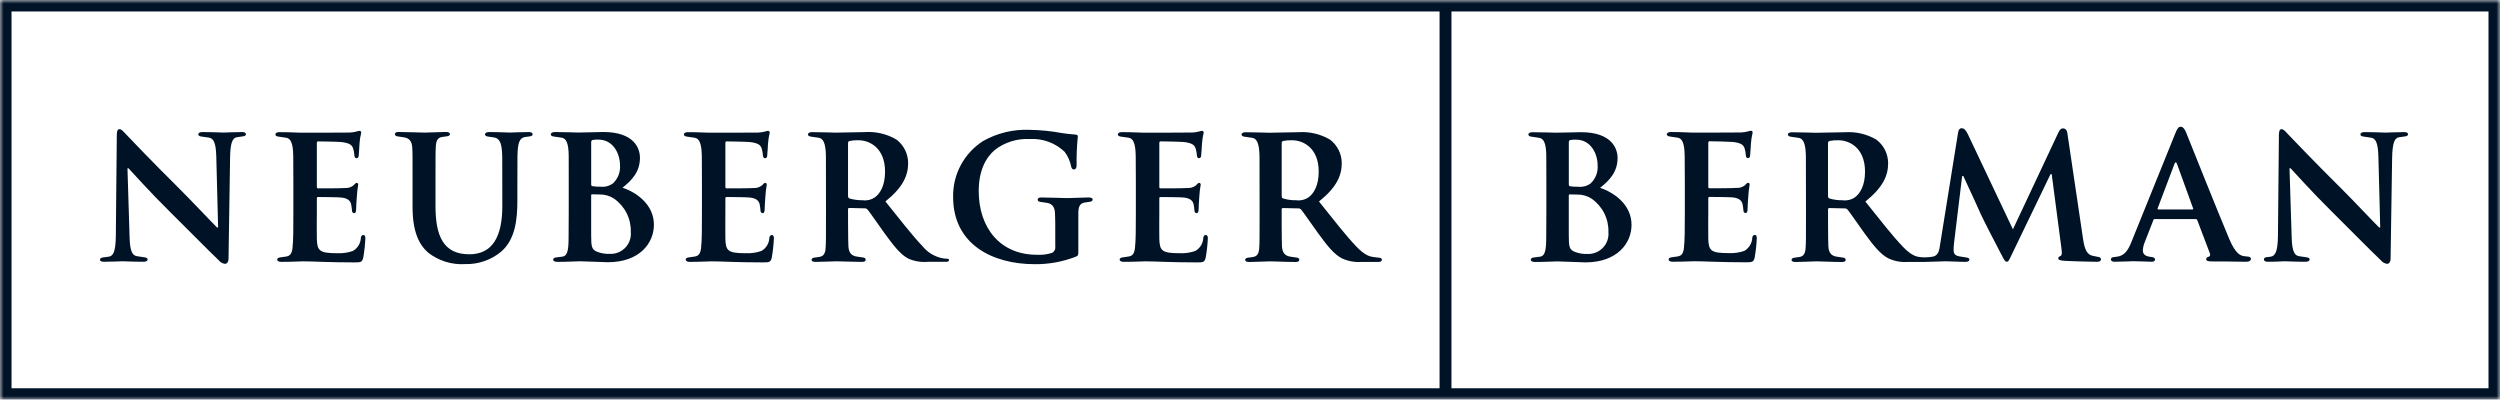
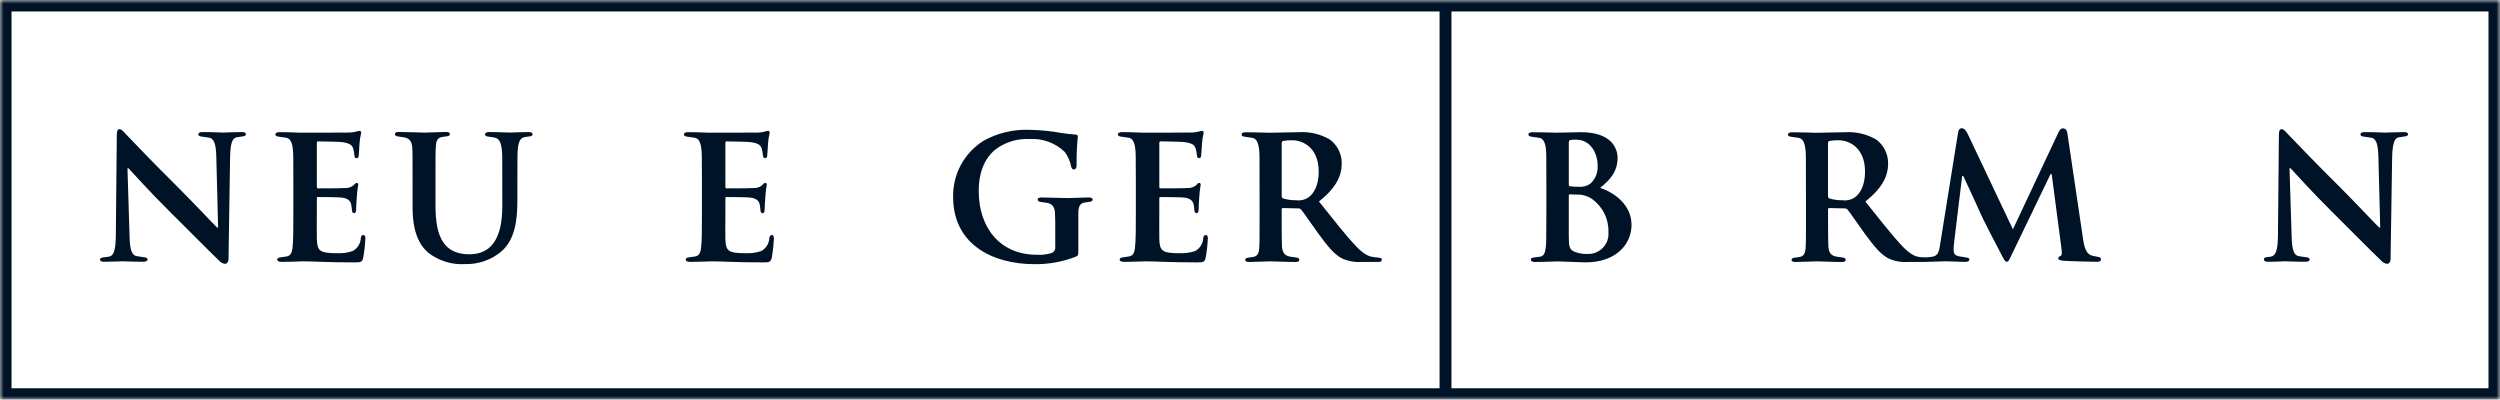
<svg xmlns="http://www.w3.org/2000/svg" width="344" height="55" viewBox="0 0 344 55" fill="none">
  <g clip-path="url(#clip0_1468_64)">
    <mask id="mask0_1468_64" style="mask-type:luminance" maskUnits="userSpaceOnUse" x="0" y="0" width="344" height="55">
      <path d="M344 0H0V55H344V0Z" fill="white" />
    </mask>
    <g mask="url(#mask0_1468_64)">
      <path d="M343.204 0H0V55H344V0H343.204ZM342.418 1.581V53.422H199.72V1.581H342.418ZM1.587 53.422V1.581H198.083V53.422H1.587Z" fill="#001226" />
      <path d="M31.658 21.792L31.446 35.566C31.446 36.057 31.222 36.305 30.943 36.305C30.594 36.248 30.279 36.061 30.065 35.78C28.573 34.365 25.741 31.468 23.276 29.039C20.69 26.49 18.104 23.597 17.677 23.153H17.539L17.832 32.668C17.881 34.51 18.203 35.153 18.825 35.246C19.305 35.322 19.531 35.357 19.928 35.414C20.186 35.445 20.3 35.556 20.312 35.701C20.312 35.891 20.095 36.019 19.765 36.019C18.22 36.019 17.28 35.95 16.833 35.95C16.623 35.95 15.509 36.019 14.278 36.019C13.971 36.019 13.758 35.927 13.758 35.715C13.758 35.57 13.906 35.463 14.135 35.43C14.467 35.38 14.653 35.361 15.001 35.311C15.635 35.219 15.915 34.462 15.939 32.409L16.072 18.58C16.077 17.991 16.184 17.771 16.456 17.771C16.692 17.771 16.949 18.054 17.35 18.486C17.629 18.792 21.268 22.592 24.73 26.015C26.347 27.617 29.456 30.923 29.859 31.298H30.012L29.761 21.519C29.716 19.684 29.389 19.038 28.769 18.941C28.289 18.872 28.063 18.834 27.671 18.779C27.408 18.746 27.296 18.635 27.282 18.487C27.282 18.297 27.497 18.172 27.829 18.172C29.374 18.172 30.317 18.241 30.763 18.241C30.973 18.241 32.083 18.172 33.318 18.172C33.626 18.172 33.839 18.264 33.839 18.478C33.839 18.62 33.691 18.727 33.461 18.76C33.127 18.81 32.943 18.829 32.595 18.881C31.956 18.98 31.682 19.739 31.658 21.792Z" fill="#001226" />
      <path d="M39.366 35.302C39.098 35.342 38.913 35.366 38.521 35.421C38.261 35.459 38.148 35.571 38.139 35.715C38.139 35.905 38.349 36.033 38.686 36.033C40.223 36.033 41.253 35.96 41.7 35.96C43.089 35.96 45.102 36.105 48.714 36.105C49.603 36.105 49.814 36.105 49.976 35.487C50.137 34.586 50.236 33.675 50.274 32.76C50.274 32.526 50.186 32.335 50 32.335C49.837 32.345 49.697 32.442 49.654 32.701C49.645 33.075 49.538 33.44 49.346 33.761C49.153 34.083 48.88 34.349 48.554 34.535C47.854 34.776 47.114 34.88 46.373 34.842C43.934 34.842 43.649 34.49 43.597 32.862C43.573 32.176 43.597 30.007 43.597 29.205V27.343C43.597 27.205 43.625 27.108 43.742 27.108C44.311 27.108 46.519 27.129 46.975 27.182C47.856 27.274 48.195 27.626 48.314 28.1C48.377 28.418 48.421 28.74 48.444 29.063C48.452 29.137 48.487 29.205 48.542 29.255C48.597 29.304 48.669 29.332 48.743 29.332C48.96 29.332 49.003 29.016 49.003 28.826C49.003 28.66 49.049 27.604 49.096 27.127C49.13 26.541 49.195 25.956 49.292 25.376C49.291 25.319 49.267 25.264 49.226 25.224C49.185 25.184 49.13 25.162 49.072 25.163C48.96 25.163 48.793 25.331 48.626 25.516C48.299 25.772 47.889 25.898 47.474 25.872C46.925 25.92 44.291 25.92 43.766 25.92C43.625 25.92 43.597 25.828 43.597 25.658V19.693C43.597 19.525 43.649 19.456 43.766 19.456C44.245 19.456 46.593 19.501 46.999 19.548C48.187 19.693 48.447 20.001 48.593 20.433C48.693 20.752 48.752 21.082 48.769 21.416C48.788 21.63 48.886 21.77 49.048 21.77C49.124 21.771 49.199 21.743 49.255 21.691C49.31 21.638 49.343 21.566 49.346 21.49C49.399 21.207 49.444 19.997 49.468 19.762C49.499 19.258 49.578 18.758 49.702 18.269C49.706 18.238 49.704 18.207 49.696 18.177C49.688 18.147 49.674 18.12 49.655 18.095C49.636 18.071 49.612 18.05 49.585 18.035C49.558 18.02 49.528 18.01 49.498 18.006C49.487 18.006 49.475 18.006 49.464 18.006C49.337 18.016 49.212 18.043 49.092 18.087C48.776 18.176 48.451 18.227 48.123 18.239C47.67 18.258 42.121 18.258 41.367 18.258C40.923 18.258 39.973 18.184 38.435 18.184C38.109 18.184 37.891 18.311 37.891 18.5C37.901 18.642 38.015 18.754 38.272 18.792C38.668 18.846 38.897 18.88 39.376 18.954C39.994 19.046 40.34 19.704 40.352 21.542C40.357 22.228 40.367 23.27 40.367 25.031V29.194C40.367 31.361 40.367 33.127 40.249 34.119C40.152 34.953 39.883 35.218 39.366 35.302Z" fill="#001226" />
      <path d="M95.576 35.302C95.313 35.343 95.123 35.366 94.731 35.421C94.476 35.459 94.359 35.571 94.35 35.716C94.35 35.906 94.559 36.034 94.896 36.034C96.441 36.034 97.463 35.96 97.91 35.96C99.299 35.96 101.312 36.105 104.924 36.105C105.818 36.105 106.024 36.105 106.191 35.487C106.349 34.586 106.449 33.675 106.489 32.761C106.489 32.526 106.397 32.336 106.215 32.336C106.053 32.346 105.912 32.443 105.865 32.702C105.856 33.076 105.75 33.441 105.557 33.763C105.365 34.085 105.091 34.351 104.764 34.536C104.064 34.778 103.324 34.882 102.584 34.843C100.144 34.843 99.859 34.492 99.812 32.863C99.788 32.177 99.812 30.008 99.812 29.206V27.343C99.812 27.205 99.835 27.108 99.952 27.108C100.522 27.108 102.734 27.13 103.185 27.182C104.071 27.274 104.405 27.626 104.529 28.1C104.59 28.419 104.631 28.74 104.653 29.064C104.662 29.137 104.698 29.205 104.754 29.255C104.81 29.304 104.882 29.332 104.956 29.332C105.171 29.332 105.214 29.017 105.214 28.827C105.214 28.661 105.265 27.604 105.312 27.128C105.343 26.541 105.408 25.956 105.508 25.377C105.507 25.319 105.483 25.265 105.442 25.225C105.401 25.185 105.346 25.162 105.288 25.163C105.171 25.163 105.004 25.331 104.837 25.517C104.512 25.772 104.103 25.899 103.69 25.872C103.141 25.92 100.502 25.92 99.979 25.92C99.836 25.92 99.812 25.828 99.812 25.659V19.694C99.812 19.525 99.86 19.457 99.979 19.457C100.456 19.457 102.804 19.502 103.21 19.549C104.403 19.694 104.658 20.002 104.808 20.434C104.904 20.754 104.963 21.084 104.985 21.417C104.999 21.63 105.097 21.77 105.264 21.77C105.34 21.77 105.413 21.741 105.468 21.689C105.524 21.637 105.557 21.566 105.562 21.49C105.61 21.208 105.655 19.997 105.679 19.762C105.713 19.259 105.791 18.759 105.914 18.269C105.918 18.239 105.916 18.208 105.908 18.179C105.901 18.149 105.887 18.122 105.868 18.097C105.85 18.073 105.827 18.052 105.8 18.037C105.774 18.022 105.745 18.012 105.714 18.008C105.701 18.006 105.688 18.006 105.675 18.008C105.549 18.017 105.426 18.044 105.308 18.089C104.992 18.178 104.667 18.229 104.339 18.241C103.886 18.259 98.332 18.259 97.583 18.259C97.134 18.259 96.189 18.186 94.646 18.186C94.314 18.186 94.102 18.312 94.102 18.501C94.114 18.644 94.226 18.755 94.488 18.793C94.879 18.847 95.106 18.881 95.588 18.955C96.206 19.047 96.552 19.705 96.571 21.544C96.576 22.23 96.586 23.272 96.586 25.033V29.195C96.586 31.363 96.586 33.129 96.469 34.12C96.367 34.954 96.1 35.219 95.576 35.302Z" fill="#001226" />
      <path d="M155.287 35.297C155.022 35.338 154.838 35.366 154.442 35.421C154.187 35.455 154.07 35.566 154.061 35.711C154.061 35.901 154.27 36.029 154.607 36.029C156.152 36.029 157.174 35.96 157.621 35.96C159.009 35.96 161.023 36.105 164.63 36.105C165.529 36.105 165.734 36.105 165.897 35.483C166.06 34.582 166.161 33.67 166.2 32.756C166.2 32.521 166.107 32.336 165.921 32.336C165.763 32.346 165.623 32.438 165.575 32.697C165.567 33.071 165.461 33.437 165.268 33.758C165.075 34.08 164.802 34.346 164.475 34.531C163.775 34.774 163.035 34.879 162.294 34.842C159.855 34.842 159.57 34.486 159.522 32.858C159.501 32.172 159.522 30.002 159.522 29.2V27.343C159.522 27.205 159.546 27.113 159.663 27.113C160.24 27.113 162.445 27.13 162.896 27.181C163.782 27.273 164.116 27.63 164.24 28.099C164.3 28.418 164.342 28.74 164.366 29.063C164.375 29.136 164.41 29.203 164.465 29.253C164.52 29.302 164.591 29.33 164.665 29.331C164.882 29.331 164.93 29.016 164.93 28.826C164.93 28.664 164.973 27.608 165.019 27.127C165.052 26.541 165.119 25.958 165.219 25.38C165.217 25.322 165.192 25.267 165.15 25.226C165.109 25.185 165.053 25.162 164.994 25.161C164.882 25.161 164.715 25.329 164.548 25.52C164.22 25.773 163.81 25.898 163.395 25.871C162.851 25.918 160.213 25.918 159.692 25.918C159.547 25.918 159.523 25.826 159.523 25.657V19.689C159.523 19.52 159.571 19.452 159.692 19.452C160.163 19.452 162.515 19.499 162.921 19.544C164.113 19.689 164.371 19.997 164.519 20.429C164.616 20.75 164.675 21.082 164.696 21.417C164.714 21.625 164.813 21.77 164.972 21.77C165.049 21.769 165.123 21.739 165.179 21.687C165.235 21.634 165.268 21.562 165.273 21.485C165.321 21.203 165.368 19.992 165.395 19.758C165.427 19.256 165.504 18.758 165.624 18.269C165.629 18.239 165.627 18.208 165.619 18.179C165.611 18.149 165.598 18.122 165.579 18.097C165.561 18.073 165.538 18.052 165.511 18.037C165.485 18.022 165.456 18.012 165.425 18.008C165.412 18.006 165.399 18.006 165.386 18.008C165.259 18.015 165.133 18.042 165.014 18.089C164.699 18.173 164.376 18.222 164.05 18.236C163.597 18.255 158.043 18.255 157.294 18.255C156.845 18.255 155.9 18.181 154.356 18.181C154.031 18.181 153.812 18.307 153.812 18.496C153.827 18.644 153.941 18.755 154.199 18.793C154.59 18.843 154.819 18.881 155.299 18.95C155.919 19.047 156.262 19.7 156.275 21.539C156.284 22.225 156.293 23.267 156.293 25.03V29.191C156.293 31.363 156.293 33.129 156.171 34.116C156.074 34.947 155.81 35.219 155.287 35.297Z" fill="#001226" />
      <path d="M71.203 21.471C71.236 19.522 71.528 18.948 72.293 18.846C72.503 18.818 72.658 18.796 72.909 18.765C73.183 18.727 73.286 18.625 73.286 18.478C73.286 18.264 73.074 18.172 72.766 18.172C71.53 18.172 70.421 18.241 70.206 18.241C69.764 18.241 68.817 18.172 67.279 18.172C66.947 18.172 66.732 18.302 66.732 18.496C66.747 18.638 66.859 18.745 67.118 18.788C67.417 18.828 67.655 18.861 67.977 18.912C68.843 19.042 69.067 19.859 69.108 21.551C69.113 22.237 69.118 28.366 69.118 28.366C69.118 32.653 67.703 34.99 64.58 34.99C61.002 34.99 59.925 32.467 59.925 28.342V25.03C59.925 21.442 59.925 20.872 59.971 20.114C60.019 19.291 60.269 18.933 60.844 18.844C61.128 18.804 61.295 18.785 61.55 18.747C61.788 18.709 61.91 18.605 61.91 18.437C61.91 18.268 61.714 18.159 61.359 18.159C60.508 18.159 59.011 18.247 58.444 18.247C57.73 18.247 56.086 18.159 54.832 18.159C54.474 18.159 54.344 18.289 54.344 18.456C54.344 18.623 54.451 18.729 54.711 18.767C55.037 18.817 55.289 18.859 55.532 18.888C56.314 18.99 56.67 19.429 56.725 20.288C56.775 21.043 56.768 21.442 56.768 25.03V28.479C56.768 31.899 57.667 33.651 58.882 34.736C60.334 35.885 62.162 36.456 64.014 36.34C65.801 36.384 67.544 35.787 68.924 34.657C70.919 32.969 71.191 30.175 71.191 27.55V25.03C71.192 23.443 71.196 22.155 71.203 21.471Z" fill="#001226" />
-       <path d="M81.347 19.657C81.347 19.396 81.392 19.304 81.557 19.258C81.817 19.216 82.081 19.2 82.344 19.211C84.384 19.211 85.312 21.152 85.312 22.735C85.35 23.199 85.281 23.664 85.112 24.098C84.943 24.531 84.678 24.921 84.336 25.237C83.845 25.598 83.235 25.759 82.629 25.688C82.256 25.701 81.882 25.676 81.514 25.614C81.417 25.596 81.348 25.543 81.348 25.358L81.347 19.657ZM86.795 31.9C86.832 32.26 86.796 32.624 86.691 32.971C86.586 33.318 86.414 33.641 86.183 33.921C85.953 34.201 85.669 34.434 85.349 34.605C85.028 34.777 84.676 34.884 84.314 34.92C84.182 34.933 84.049 34.937 83.916 34.931C83.321 34.959 82.727 34.862 82.171 34.649C81.413 34.338 81.344 33.934 81.344 32.372V26.904C81.344 26.783 81.389 26.736 81.482 26.736C81.842 26.736 82.079 26.736 82.508 26.759C83.209 26.744 83.898 26.942 84.483 27.325C85.219 27.838 85.816 28.524 86.22 29.323C86.624 30.121 86.823 31.007 86.799 31.9H86.795ZM78.238 32.755C78.238 34.646 78 35.235 77.367 35.316C77.088 35.347 76.874 35.375 76.501 35.425C76.239 35.459 76.126 35.57 76.113 35.715C76.113 35.91 76.327 36.033 76.664 36.033C78.201 36.033 79.315 35.952 79.759 35.952C80.472 35.952 83.064 36.082 83.636 36.082C88.011 36.082 89.978 33.452 89.978 30.922C89.978 28.155 87.607 26.481 85.657 25.826C86.948 24.802 88.058 23.641 88.058 21.71C88.058 20.459 87.304 18.163 83.011 18.163C82.205 18.163 80.723 18.237 79.564 18.237C79.115 18.237 77.877 18.168 76.333 18.168C76.008 18.168 75.789 18.298 75.789 18.491C75.799 18.634 75.909 18.745 76.17 18.784C76.566 18.834 76.796 18.872 77.271 18.941C77.896 19.038 78.254 19.679 78.254 21.518C78.254 22.204 78.258 23.243 78.258 25.019V29.149L78.238 32.755Z" fill="#001226" />
-       <path d="M116.689 19.719C116.689 19.534 116.742 19.437 116.904 19.396C117.315 19.312 117.736 19.28 118.156 19.299C119.559 19.299 121.783 20.269 121.783 23.614C121.783 25.55 121.098 26.635 120.385 27.155C119.896 27.494 119.297 27.637 118.707 27.554C118.098 27.562 117.49 27.482 116.904 27.317C116.741 27.248 116.689 27.155 116.689 26.892V19.719ZM113.656 29.169C113.656 32.76 113.656 33.332 113.608 34.086C113.562 34.912 113.309 35.263 112.737 35.352C112.453 35.399 112.284 35.418 112.029 35.449C111.791 35.487 111.676 35.598 111.676 35.764C111.676 35.93 111.867 36.037 112.22 36.037C113.074 36.037 114.537 35.956 115.104 35.956C115.817 35.956 117.381 36.037 118.637 36.037C118.99 36.037 119.117 35.913 119.117 35.74C119.117 35.567 119.01 35.467 118.752 35.429C118.427 35.384 118.17 35.341 117.934 35.31C117.152 35.208 116.796 34.772 116.741 33.915C116.688 33.153 116.688 28.805 116.688 28.805C116.688 28.667 116.762 28.615 116.884 28.615L118.943 28.667C119.022 28.658 119.102 28.668 119.175 28.696C119.249 28.724 119.315 28.77 119.368 28.829C119.68 29.183 120.77 30.794 121.718 32.102C123.04 33.925 123.944 35.031 124.964 35.575C125.809 35.951 126.736 36.107 127.658 36.028H130.133C130.417 36.028 130.584 35.983 130.584 35.793C130.584 35.672 130.487 35.598 130.3 35.598C130.077 35.594 129.854 35.571 129.634 35.527C128.592 35.307 127.656 34.742 126.979 33.925C125.581 32.458 123.944 30.36 121.832 27.72C124.228 25.788 124.96 24.178 124.96 22.437C124.959 21.81 124.813 21.193 124.534 20.632C124.254 20.07 123.848 19.581 123.348 19.201C122.032 18.428 120.511 18.071 118.986 18.177C118.254 18.177 115.794 18.251 114.987 18.251C114.541 18.251 113.26 18.182 111.716 18.182C111.39 18.182 111.172 18.31 111.172 18.5C111.186 18.645 111.296 18.757 111.558 18.795C111.949 18.849 112.178 18.883 112.658 18.956C113.276 19.049 113.634 19.716 113.646 21.563C113.651 22.244 113.651 23.296 113.651 25.029L113.656 29.169Z" fill="#001226" />
-       <path d="M230.826 35.288C230.562 35.324 230.381 35.352 229.985 35.409C229.728 35.445 229.611 35.556 229.597 35.696C229.597 35.891 229.81 36.014 230.147 36.014C231.693 36.014 232.714 35.946 233.163 35.946C234.553 35.946 236.564 36.09 240.176 36.09C241.07 36.09 241.275 36.09 241.437 35.468C241.598 34.568 241.699 33.658 241.736 32.744C241.736 32.511 241.646 32.321 241.46 32.321C241.3 32.336 241.162 32.428 241.116 32.682C241.107 33.057 240.999 33.423 240.807 33.745C240.614 34.067 240.343 34.336 240.018 34.524C239.316 34.763 238.575 34.866 237.837 34.828C235.397 34.828 235.11 34.477 235.06 32.846C235.037 32.163 235.06 29.993 235.06 29.191V27.33C235.06 27.193 235.085 27.096 235.202 27.096C235.773 27.096 237.979 27.117 238.438 27.165C239.323 27.261 239.658 27.613 239.775 28.087C239.834 28.404 239.878 28.724 239.905 29.046C239.912 29.119 239.947 29.188 240.002 29.237C240.057 29.287 240.13 29.314 240.204 29.314C240.424 29.314 240.463 29.004 240.463 28.814C240.463 28.652 240.511 27.592 240.557 27.115C240.591 26.528 240.655 25.944 240.752 25.364C240.752 25.306 240.729 25.252 240.687 25.212C240.646 25.172 240.591 25.15 240.534 25.15C240.424 25.15 240.254 25.318 240.087 25.504C239.761 25.76 239.35 25.885 238.935 25.855C238.385 25.907 235.755 25.907 235.227 25.907C235.085 25.907 235.06 25.815 235.06 25.646V19.674C235.06 19.512 235.11 19.437 235.227 19.437C235.706 19.437 238.052 19.49 238.458 19.534C239.653 19.674 239.905 19.985 240.057 20.415C240.155 20.736 240.213 21.068 240.229 21.403C240.247 21.617 240.346 21.756 240.511 21.756C240.587 21.756 240.66 21.726 240.715 21.674C240.772 21.622 240.804 21.55 240.809 21.474C240.855 21.189 240.912 19.986 240.928 19.749C240.965 19.245 241.043 18.746 241.162 18.255C241.167 18.225 241.165 18.195 241.158 18.165C241.151 18.136 241.137 18.108 241.119 18.084C241.1 18.059 241.077 18.039 241.05 18.023C241.022 18.008 240.995 17.998 240.963 17.994C240.951 17.993 240.937 17.993 240.924 17.994C240.798 18.002 240.671 18.029 240.552 18.075C240.236 18.163 239.912 18.214 239.584 18.227C239.135 18.246 233.58 18.246 232.828 18.246C232.383 18.246 231.438 18.165 229.895 18.165C229.569 18.165 229.352 18.295 229.352 18.488C229.361 18.631 229.478 18.742 229.737 18.78C230.129 18.835 230.358 18.869 230.838 18.942C231.459 19.034 231.801 19.695 231.812 21.531C231.819 22.212 231.833 23.259 231.833 25.017V29.185C231.833 31.35 231.826 33.116 231.709 34.108C231.62 34.939 231.344 35.205 230.826 35.288Z" fill="#001226" />
      <path d="M215.868 19.67C215.868 19.404 215.914 19.311 216.08 19.265C216.34 19.222 216.603 19.206 216.865 19.218C218.905 19.218 219.833 21.159 219.833 22.742C219.87 23.206 219.802 23.673 219.633 24.107C219.464 24.541 219.199 24.932 218.857 25.25C218.366 25.608 217.755 25.768 217.15 25.696C216.776 25.707 216.401 25.684 216.031 25.628C215.938 25.604 215.868 25.556 215.868 25.366V19.67ZM221.316 31.912C221.356 32.306 221.309 32.703 221.181 33.077C221.052 33.451 220.844 33.794 220.571 34.081C220.299 34.368 219.967 34.594 219.598 34.743C219.23 34.892 218.834 34.96 218.437 34.944C217.844 34.969 217.251 34.871 216.698 34.656C215.934 34.35 215.865 33.947 215.865 32.385V26.911C215.865 26.795 215.911 26.75 216.003 26.75C216.363 26.75 216.604 26.75 217.029 26.773C217.731 26.756 218.42 26.954 219.005 27.339C219.74 27.852 220.337 28.538 220.741 29.336C221.145 30.134 221.344 31.019 221.32 31.912H221.316ZM212.76 32.763C212.756 34.659 212.517 35.248 211.885 35.324C211.608 35.359 211.391 35.388 211.016 35.433C210.761 35.466 210.644 35.583 210.635 35.725C210.635 35.917 210.845 36.048 211.181 36.048C212.726 36.048 213.832 35.968 214.28 35.968C214.987 35.968 217.578 36.103 218.148 36.103C222.528 36.103 224.499 33.468 224.499 30.942C224.499 28.175 222.123 26.493 220.173 25.846C221.464 24.823 222.578 23.667 222.578 21.73C222.578 20.484 221.82 18.189 217.527 18.189C216.721 18.189 215.239 18.257 214.074 18.257C213.626 18.257 212.392 18.193 210.849 18.193C210.517 18.193 210.305 18.32 210.305 18.509C210.317 18.651 210.429 18.763 210.686 18.801C211.082 18.855 211.304 18.889 211.786 18.963C212.409 19.055 212.769 19.701 212.769 21.54C212.769 22.226 212.779 23.261 212.779 25.036V29.171L212.76 32.763Z" fill="#001226" />
      <path d="M148.38 29.136C148.426 28.31 148.679 27.954 149.251 27.87C149.535 27.823 149.739 27.797 149.991 27.759C150.229 27.721 150.351 27.614 150.351 27.448C150.351 27.282 150.155 27.171 149.8 27.171C148.948 27.171 147.452 27.259 146.885 27.259C146.172 27.259 144.527 27.171 143.273 27.171C142.915 27.171 142.785 27.301 142.785 27.467C142.785 27.634 142.892 27.74 143.152 27.778C143.484 27.823 143.735 27.866 143.973 27.899C144.755 28.001 145.111 28.436 145.166 29.297C145.211 30.054 145.206 30.349 145.206 33.942C145.232 34.114 145.202 34.29 145.12 34.443C145.039 34.597 144.91 34.721 144.753 34.797C144.076 35.013 143.365 35.1 142.656 35.055C137.643 35.055 134.672 31.367 134.672 26.294C134.672 23.601 135.555 21.782 136.863 20.648C138.232 19.579 139.944 19.04 141.682 19.131C142.561 19.077 143.442 19.205 144.269 19.506C145.096 19.808 145.851 20.276 146.487 20.883C146.94 21.484 147.25 22.181 147.394 22.919C147.447 23.099 147.506 23.317 147.774 23.317C148.009 23.317 148.141 23.109 148.141 22.733C148.119 21.421 148.175 20.108 148.308 18.803C148.308 18.634 148.257 18.541 147.983 18.518C147.451 18.492 146.611 18.38 146.107 18.307C144.646 18.037 143.163 17.889 141.677 17.865C139.441 17.771 137.224 18.304 135.278 19.402C133.985 20.229 132.926 21.372 132.203 22.721C131.481 24.071 131.118 25.582 131.15 27.111C131.15 33.622 136.557 36.351 142.372 36.351C144.324 36.373 146.261 36.016 148.076 35.3C148.374 35.16 148.379 35.081 148.379 34.446L148.38 29.136Z" fill="#001226" />
      <path d="M176.36 19.728C176.36 19.538 176.403 19.446 176.57 19.396C176.984 19.314 177.406 19.282 177.827 19.301C179.225 19.301 181.454 20.272 181.454 23.619C181.454 25.55 180.764 26.635 180.056 27.155C179.564 27.494 178.962 27.636 178.37 27.554C177.762 27.565 177.155 27.485 176.571 27.317C176.404 27.248 176.361 27.155 176.361 26.897L176.36 19.728ZM173.32 29.181C173.32 32.767 173.32 33.34 173.272 34.095C173.226 34.925 172.974 35.276 172.401 35.365C172.117 35.412 171.948 35.424 171.693 35.462C171.455 35.5 171.335 35.607 171.335 35.772C171.335 35.938 171.531 36.05 171.889 36.05C172.736 36.05 174.201 35.962 174.768 35.962C175.482 35.962 177.045 36.05 178.299 36.05C178.654 36.05 178.781 35.92 178.781 35.753C178.781 35.586 178.679 35.48 178.416 35.442C178.091 35.397 177.834 35.35 177.598 35.323C176.813 35.221 176.46 34.78 176.4 33.923C176.352 33.166 176.357 28.818 176.357 28.818C176.357 28.675 176.426 28.628 176.543 28.628L178.607 28.675C178.686 28.666 178.766 28.676 178.839 28.704C178.914 28.732 178.979 28.778 179.032 28.837C179.344 29.188 180.434 30.807 181.384 32.11C182.704 33.933 183.603 34.999 184.624 35.54C185.47 35.936 186.404 36.109 187.336 36.041H189.706C189.99 36.041 190.147 35.925 190.147 35.73C190.147 35.607 190.045 35.496 189.849 35.471C189.639 35.448 189.31 35.407 189.036 35.374C188.548 35.315 187.843 35.189 186.643 33.934C185.245 32.472 183.603 30.374 181.491 27.729C183.892 25.797 184.624 24.192 184.624 22.446C184.622 21.82 184.476 21.202 184.196 20.641C183.917 20.08 183.511 19.59 183.011 19.21C181.696 18.44 180.177 18.085 178.654 18.191C177.917 18.191 175.452 18.265 174.651 18.265C174.205 18.265 172.924 18.196 171.38 18.196C171.048 18.196 170.836 18.32 170.836 18.514C170.843 18.659 170.96 18.771 171.217 18.806C171.613 18.859 171.84 18.896 172.322 18.968C172.94 19.065 173.29 19.733 173.31 21.575C173.314 22.261 173.314 23.312 173.314 25.04L173.32 29.181Z" fill="#001226" />
-       <path d="M296.992 28.82C296.894 28.82 296.866 28.746 296.894 28.658L299.208 22.553C299.238 22.456 299.306 22.339 299.377 22.339C299.449 22.339 299.515 22.431 299.554 22.553L301.776 28.681C301.799 28.75 301.776 28.824 301.662 28.824L296.992 28.82ZM302.116 30.146C302.168 30.142 302.221 30.156 302.265 30.187C302.308 30.217 302.338 30.261 302.352 30.312L304.067 34.827C304.189 35.112 304.095 35.297 303.84 35.356C303.767 35.368 303.698 35.405 303.65 35.461C303.602 35.517 303.574 35.588 303.572 35.662C303.572 35.89 303.824 35.963 304.248 35.972C304.998 35.987 305.748 35.972 306.462 35.982C307.569 35.997 308.523 36.018 309.048 36.018C309.574 36.018 309.727 35.819 309.727 35.613C309.727 35.478 309.638 35.347 309.408 35.319C309.234 35.298 309.131 35.293 308.847 35.255C308.349 35.196 307.654 35.032 306.746 32.881C305.207 29.248 301.336 19.534 300.799 18.205C300.579 17.652 300.32 17.439 300.049 17.439C299.767 17.439 299.57 17.709 299.304 18.395L293.286 33.289C292.812 34.486 292.293 35.205 291.282 35.324C291.096 35.347 291.023 35.352 290.75 35.395C290.672 35.398 290.601 35.431 290.546 35.486C290.493 35.541 290.463 35.615 290.461 35.692C290.461 35.887 290.624 36.015 290.931 36.015C292.176 36.015 293.238 35.942 293.506 35.942C294.245 35.942 295.316 36.003 296.082 36.015C296.375 36.02 296.534 35.901 296.534 35.707C296.534 35.562 296.408 35.417 296.167 35.384L295.733 35.317C295.066 35.198 294.857 34.878 294.857 34.451C294.876 34.05 294.97 33.656 295.13 33.287L296.288 30.33C296.334 30.185 296.38 30.14 296.504 30.14L302.116 30.146Z" fill="#001226" />
      <path d="M329.156 21.792L328.945 35.566C328.945 36.057 328.725 36.305 328.447 36.305C328.099 36.249 327.785 36.061 327.571 35.78C326.069 34.365 323.241 31.468 320.781 29.039C318.192 26.49 315.605 23.597 315.18 23.152H315.036L315.334 32.668C315.38 34.51 315.708 35.153 316.327 35.246C316.802 35.322 317.036 35.357 317.428 35.414C317.682 35.444 317.799 35.556 317.809 35.701C317.809 35.891 317.6 36.019 317.267 36.019C315.722 36.019 314.781 35.95 314.341 35.95C314.121 35.95 313.293 36.019 312.057 36.019C311.685 36.019 311.516 35.905 311.516 35.695C311.516 35.515 311.651 35.418 311.867 35.389C312.052 35.365 312.199 35.346 312.435 35.32C313.126 35.23 313.424 34.466 313.447 32.413L313.577 18.584C313.582 17.995 313.69 17.775 313.958 17.775C314.203 17.775 314.453 18.058 314.852 18.49C315.137 18.796 318.772 22.596 322.239 26.019C323.851 27.621 326.957 30.927 327.369 31.302H327.518L327.266 21.525C327.218 19.69 326.899 19.045 326.273 18.948C325.794 18.879 325.567 18.841 325.175 18.786C324.913 18.753 324.801 18.641 324.792 18.494C324.792 18.304 325.003 18.178 325.331 18.178C326.876 18.178 327.819 18.247 328.273 18.247C328.484 18.247 329.594 18.178 330.823 18.178C331.135 18.178 331.346 18.27 331.346 18.484C331.346 18.626 331.195 18.733 330.963 18.766C330.633 18.817 330.449 18.835 330.101 18.888C329.461 18.98 329.193 19.739 329.156 21.792Z" fill="#001226" />
      <path d="M251.533 19.729C251.533 19.539 251.579 19.447 251.749 19.397C252.159 19.314 252.581 19.283 253.001 19.302C254.398 19.302 256.627 20.273 256.627 23.619C256.627 25.551 255.941 26.636 255.23 27.156C254.739 27.496 254.139 27.638 253.547 27.555C252.939 27.566 252.334 27.486 251.749 27.318C251.579 27.249 251.533 27.156 251.533 26.898V19.729ZM264.22 35.379C263.732 35.32 263.025 35.194 261.824 33.938C260.42 32.477 258.787 30.379 256.675 27.734C259.069 25.802 259.808 24.197 259.808 22.451C259.805 21.824 259.659 21.207 259.379 20.646C259.099 20.085 258.695 19.595 258.193 19.215C256.877 18.445 255.356 18.09 253.834 18.196C253.1 18.196 250.634 18.27 249.829 18.27C249.385 18.27 248.105 18.201 246.564 18.201C246.231 18.201 246.016 18.325 246.016 18.519C246.027 18.664 246.142 18.776 246.399 18.811C246.793 18.864 247.018 18.901 247.502 18.973C248.119 19.07 248.474 19.737 248.49 21.579C248.495 22.265 248.495 23.317 248.495 25.045L248.504 29.182C248.504 32.768 248.504 33.341 248.453 34.095C248.408 34.926 248.151 35.277 247.584 35.365C247.298 35.413 247.13 35.425 246.876 35.463C246.637 35.501 246.516 35.608 246.516 35.773C246.516 35.939 246.711 36.051 247.066 36.051C247.917 36.051 249.38 35.962 249.951 35.962C250.66 35.962 252.228 36.051 253.478 36.051C253.838 36.051 253.964 35.92 253.964 35.754C253.964 35.587 253.859 35.481 253.602 35.443C253.272 35.398 253.015 35.351 252.776 35.324C251.994 35.222 251.639 34.781 251.584 33.924C251.533 33.167 251.538 28.819 251.538 28.819C251.538 28.676 251.607 28.628 251.731 28.628L253.795 28.676C253.873 28.667 253.953 28.677 254.026 28.705C254.1 28.733 254.166 28.779 254.219 28.838C254.531 29.189 255.62 30.808 256.565 32.111C257.891 33.934 258.794 35 259.819 35.541C260.661 35.938 261.594 36.111 262.523 36.042H264.748C265.507 36.042 267.245 35.953 267.697 35.953C268.527 35.953 269.447 36.034 270.437 36.034C270.79 36.034 270.988 35.923 270.988 35.711C270.988 35.59 270.928 35.478 270.522 35.419L269.619 35.279C268.947 35.162 268.816 34.828 268.816 34.432C268.816 34.097 268.837 33.763 268.876 33.43L269.992 24.224H270.155C270.985 25.99 272.343 28.966 272.556 29.463C272.836 30.12 274.797 33.904 275.37 34.989C275.758 35.733 275.889 36.012 276.113 36.012C276.356 36.012 276.372 35.953 276.868 34.925L282.152 23.963H282.314L283.663 34.243C283.762 34.903 283.695 35.157 283.514 35.23C283.351 35.301 283.216 35.375 283.216 35.532C283.216 35.755 283.441 35.834 283.979 35.881C284.931 35.95 287.981 36.023 288.573 36.023C288.906 36.023 289.096 35.895 289.096 35.705C289.098 35.621 289.068 35.54 289.011 35.478C288.956 35.416 288.878 35.377 288.793 35.37C288.5 35.311 288.279 35.264 287.926 35.19C287.22 35.035 286.846 34.392 286.633 32.909L284.477 18.375C284.408 17.748 284.051 17.661 283.837 17.661C283.622 17.661 283.406 17.851 283.239 18.227L276.978 31.557L270.77 18.452C270.463 17.84 270.261 17.649 269.898 17.649C269.648 17.649 269.483 17.868 269.428 18.271L266.972 33.561C266.853 34.363 266.768 35.17 265.952 35.312C265.381 35.414 264.798 35.437 264.22 35.379Z" fill="#001226" />
    </g>
  </g>
  <defs>
    <clipPath id="clip0_1468_64">
      <rect width="344" height="55" fill="white" />
    </clipPath>
  </defs>
</svg>